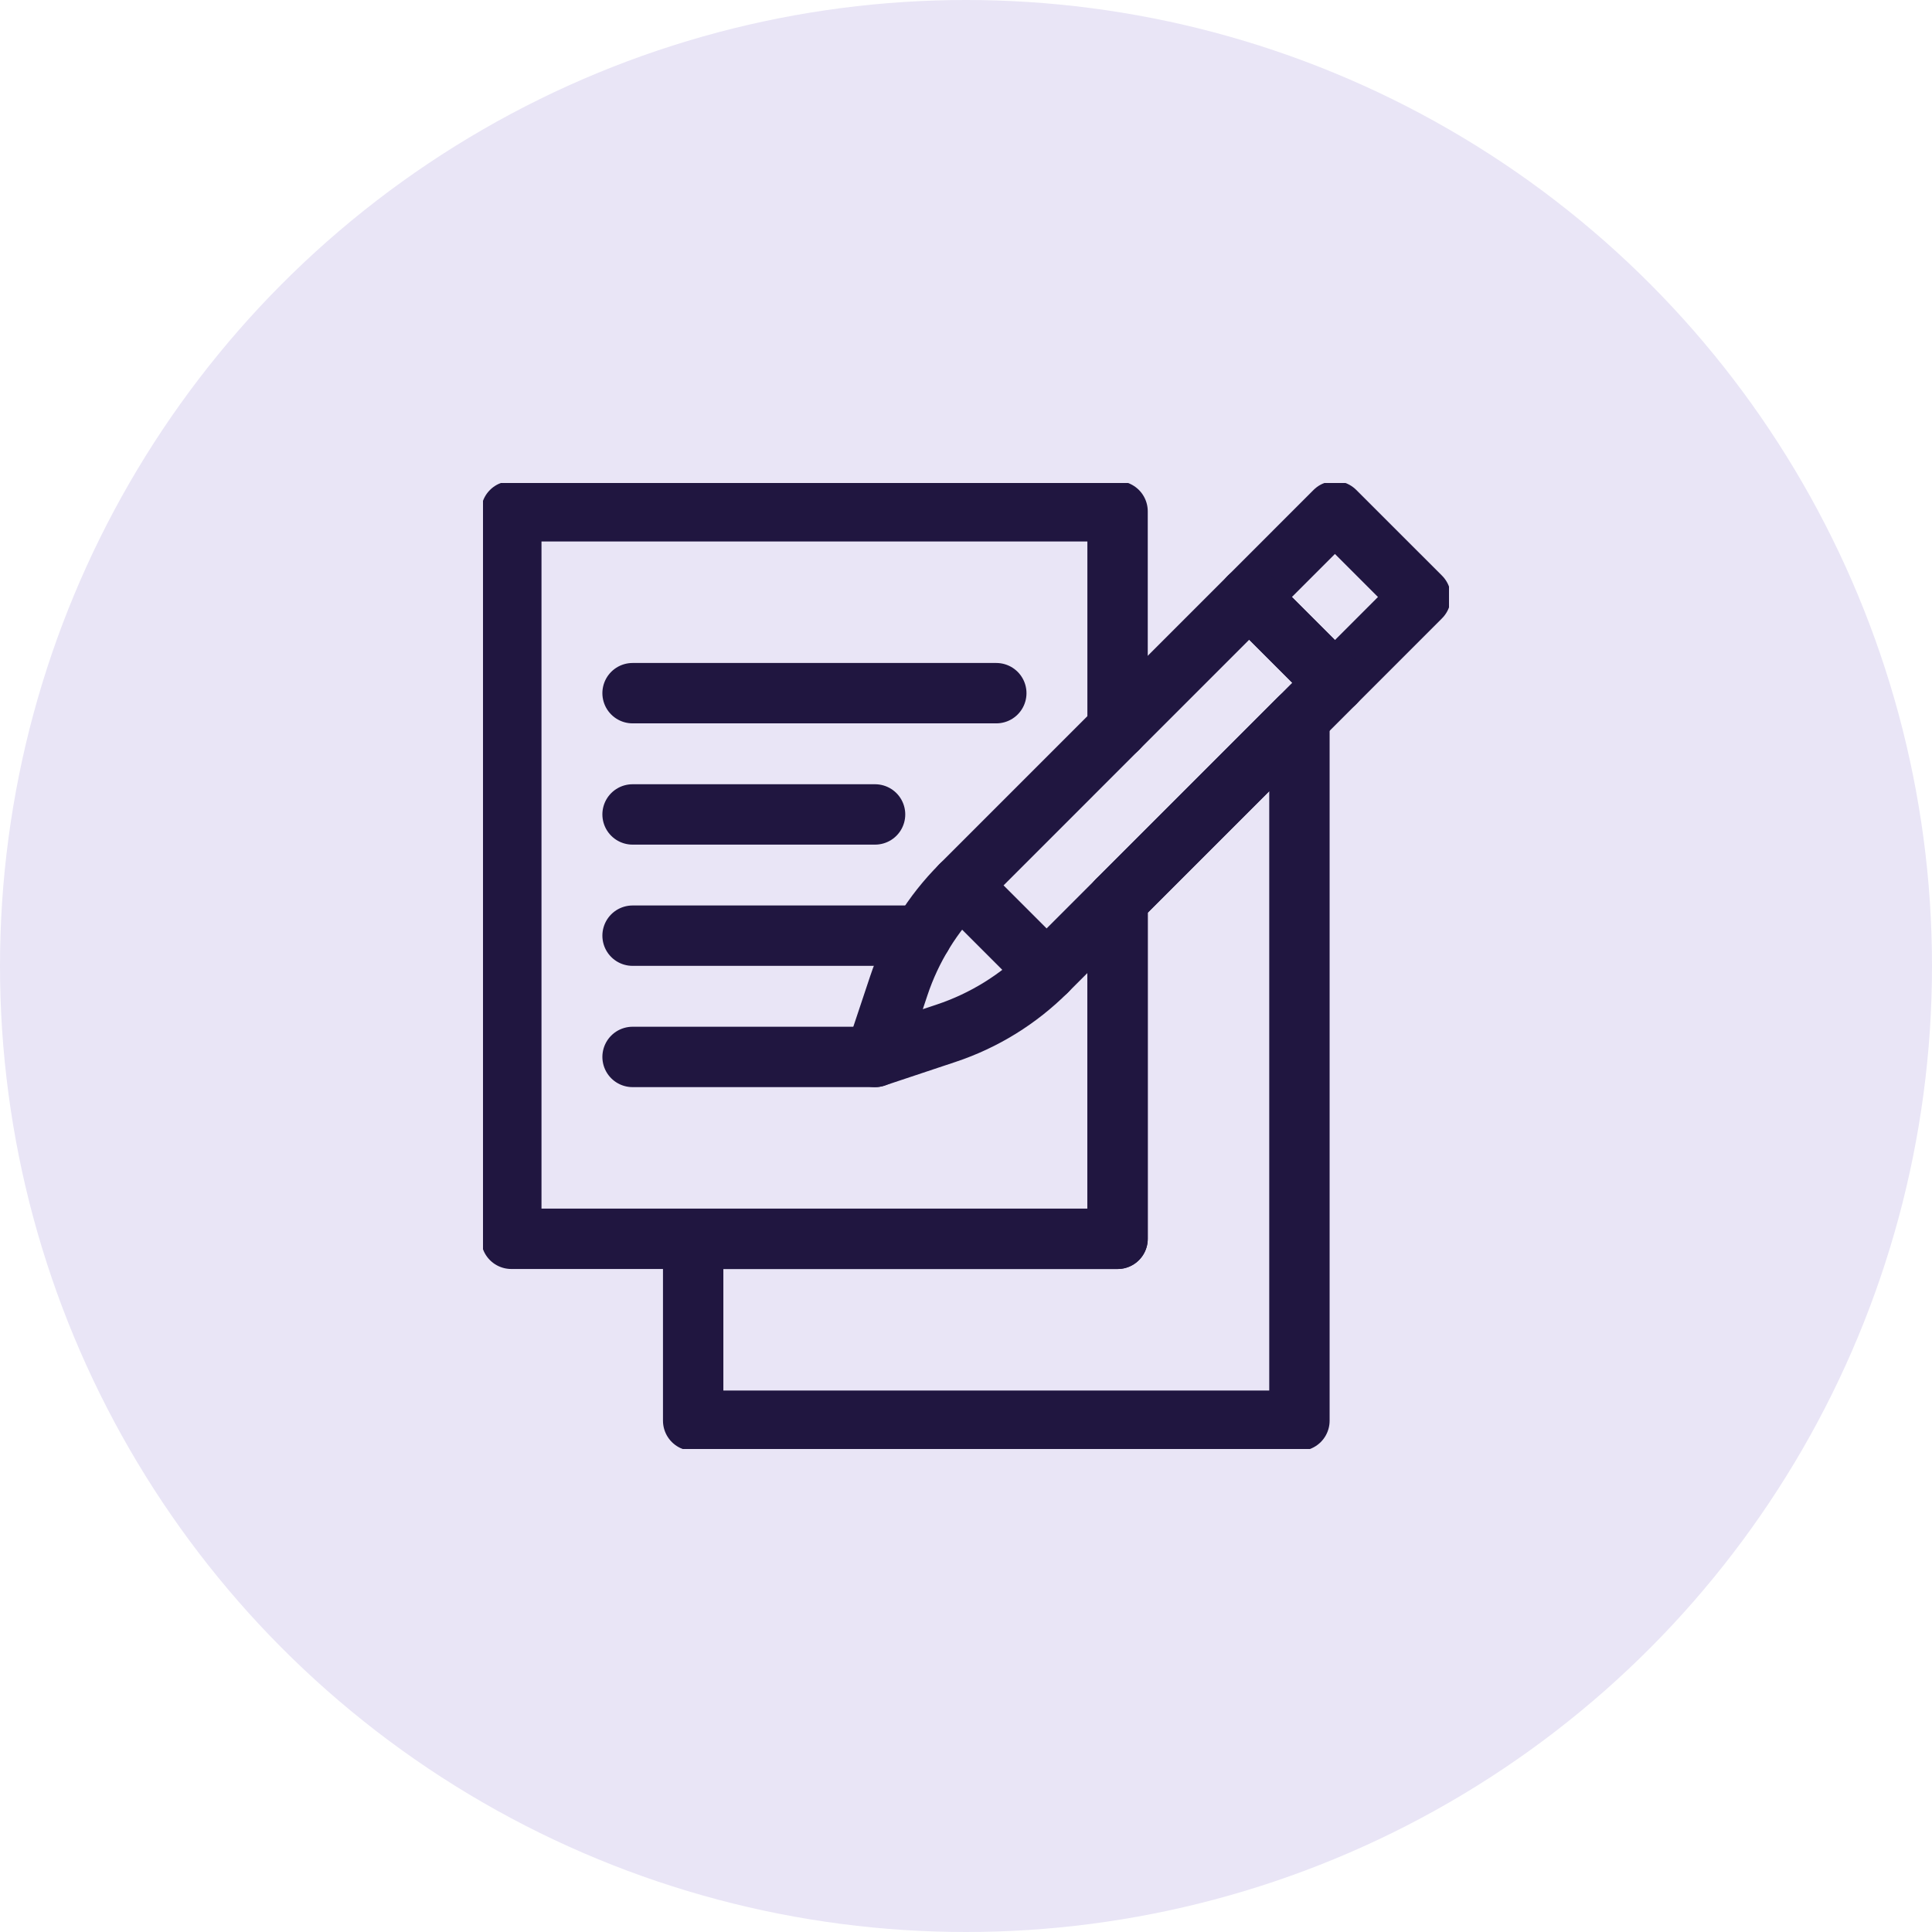
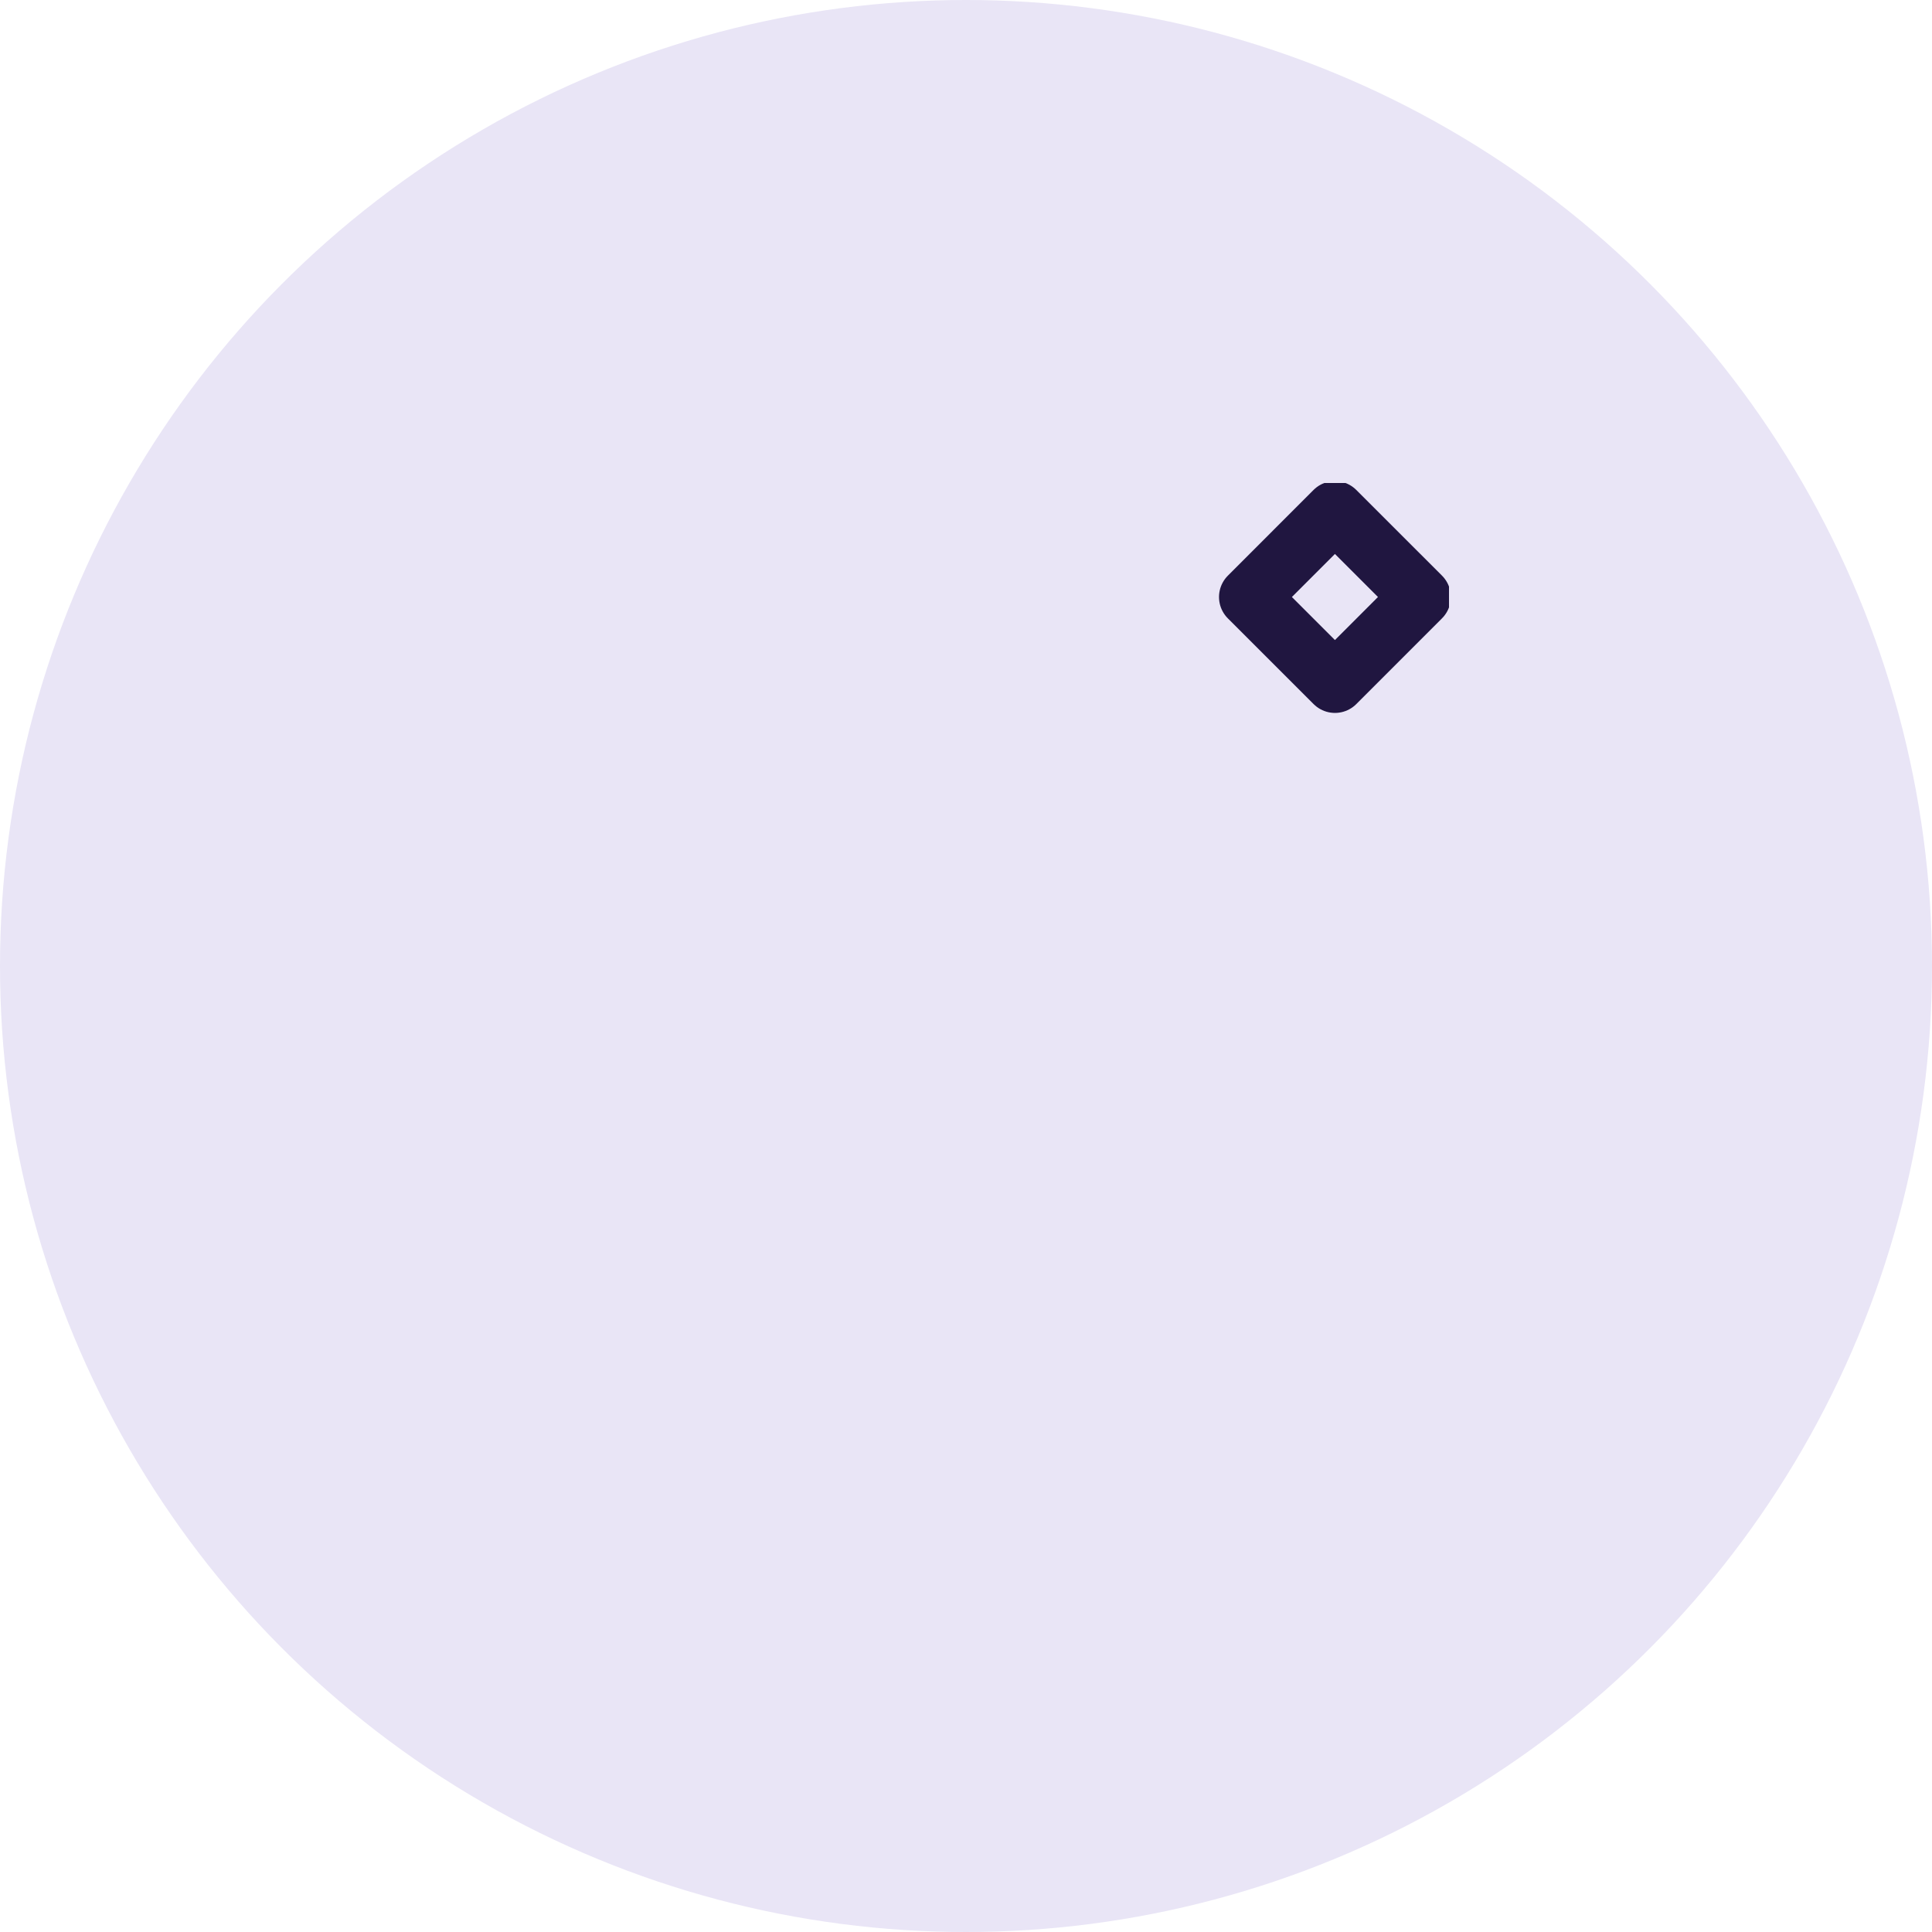
<svg xmlns="http://www.w3.org/2000/svg" width="60" height="60" viewBox="0 0 60 60" fill="none">
  <circle cx="30" cy="30" r="30" fill="#E9E5F6" />
  <g clip-path="url(#clip0_77_172)">
-     <path d="M19.645 25.293H27.176M19.645 32.824H27.176M19.645 21.527H30.941M19.645 29.058H28.625M34.707 22.63V15.879H15.879V38.472H34.707V27.955" stroke="#201640" stroke-width="1.875" stroke-miterlimit="10" stroke-linecap="round" stroke-linejoin="round" />
    <path d="M38.795 18.541L41.457 15.878L44.12 18.54L41.458 21.203L38.795 18.541Z" stroke="#201640" stroke-width="1.875" stroke-miterlimit="10" stroke-linecap="round" stroke-linejoin="round" />
-     <path d="M29.838 27.499L38.795 18.541L41.458 21.204L32.501 30.161L29.838 27.499Z" stroke="#201640" stroke-width="1.875" stroke-miterlimit="10" stroke-linecap="round" stroke-linejoin="round" />
-     <path d="M32.501 30.162L29.838 27.499C28.962 28.374 28.303 29.442 27.912 30.616L27.176 32.824C27.176 32.824 28.32 32.442 29.383 32.088C30.558 31.697 31.625 31.037 32.501 30.162Z" stroke="#201640" stroke-width="1.875" stroke-miterlimit="10" stroke-linecap="round" stroke-linejoin="round" />
-     <path d="M34.707 27.955V38.473H21.527V44.121H40.355V22.307L34.707 27.955Z" stroke="#201640" stroke-width="1.875" stroke-miterlimit="10" stroke-linecap="round" stroke-linejoin="round" />
  </g>
  <defs>
    <clipPath id="clip0_77_172">
      <rect width="30" height="30" fill="white" transform="translate(15 15)" />
    </clipPath>
  </defs>
</svg>